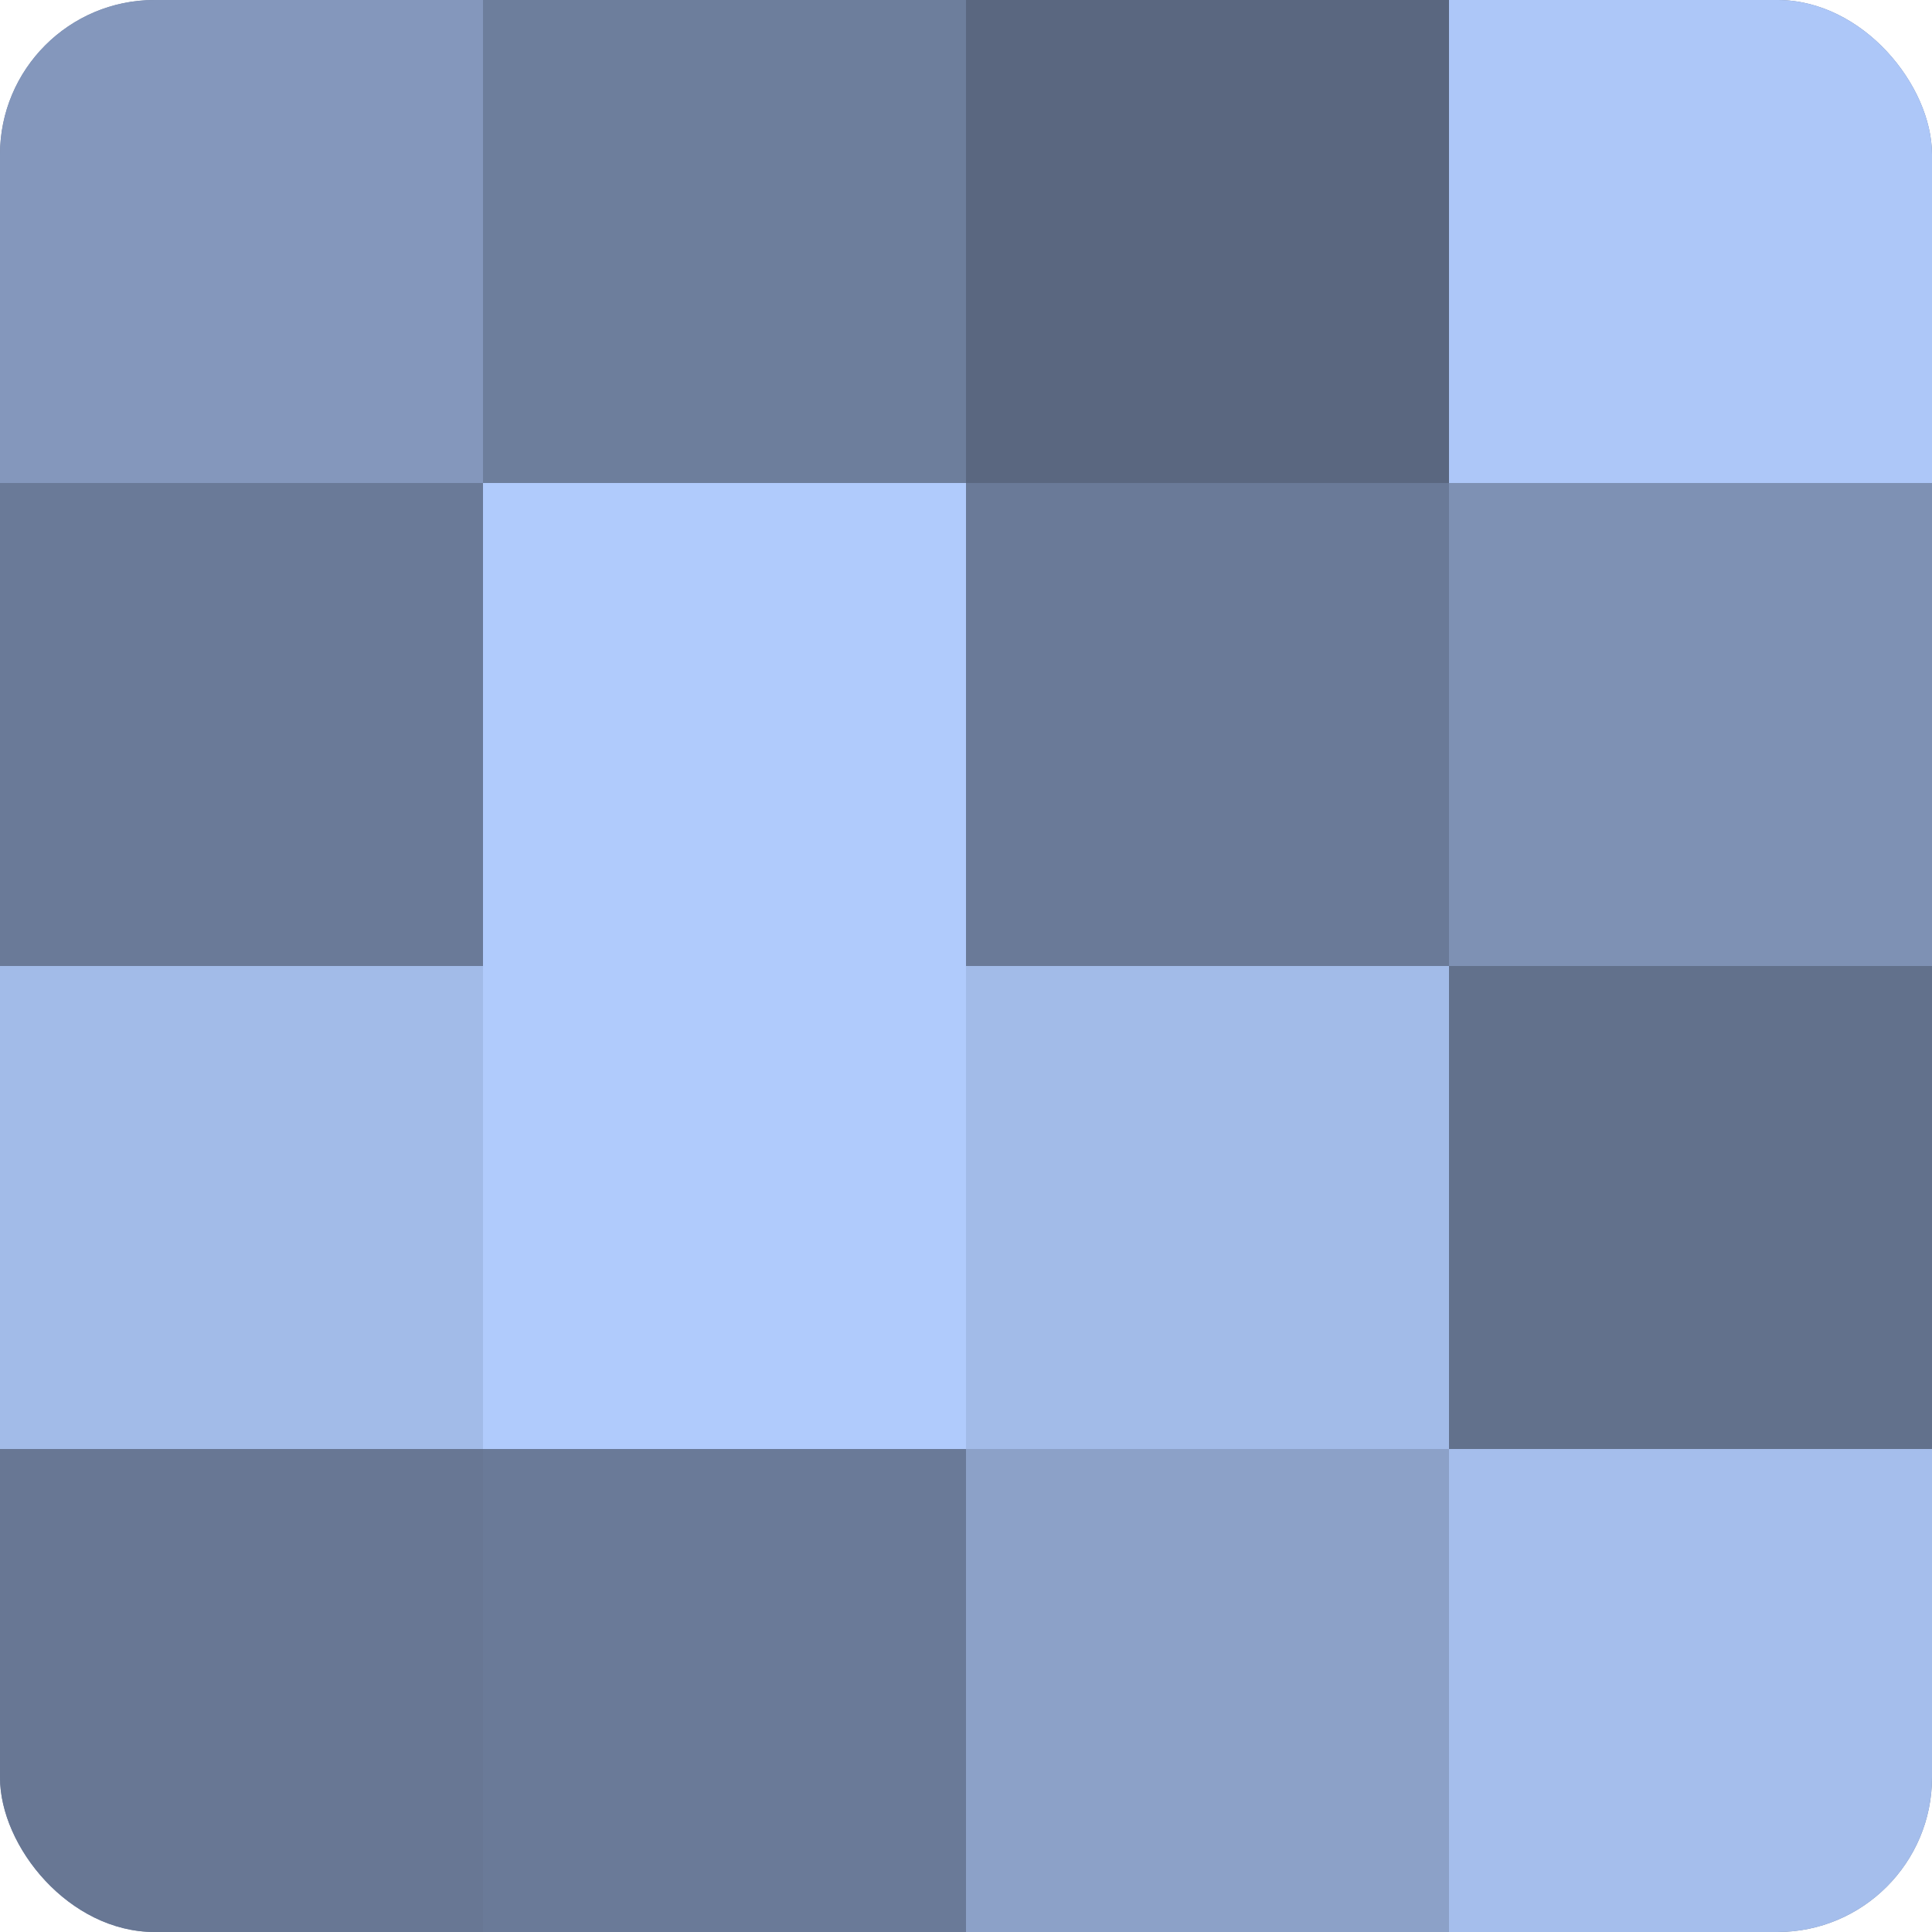
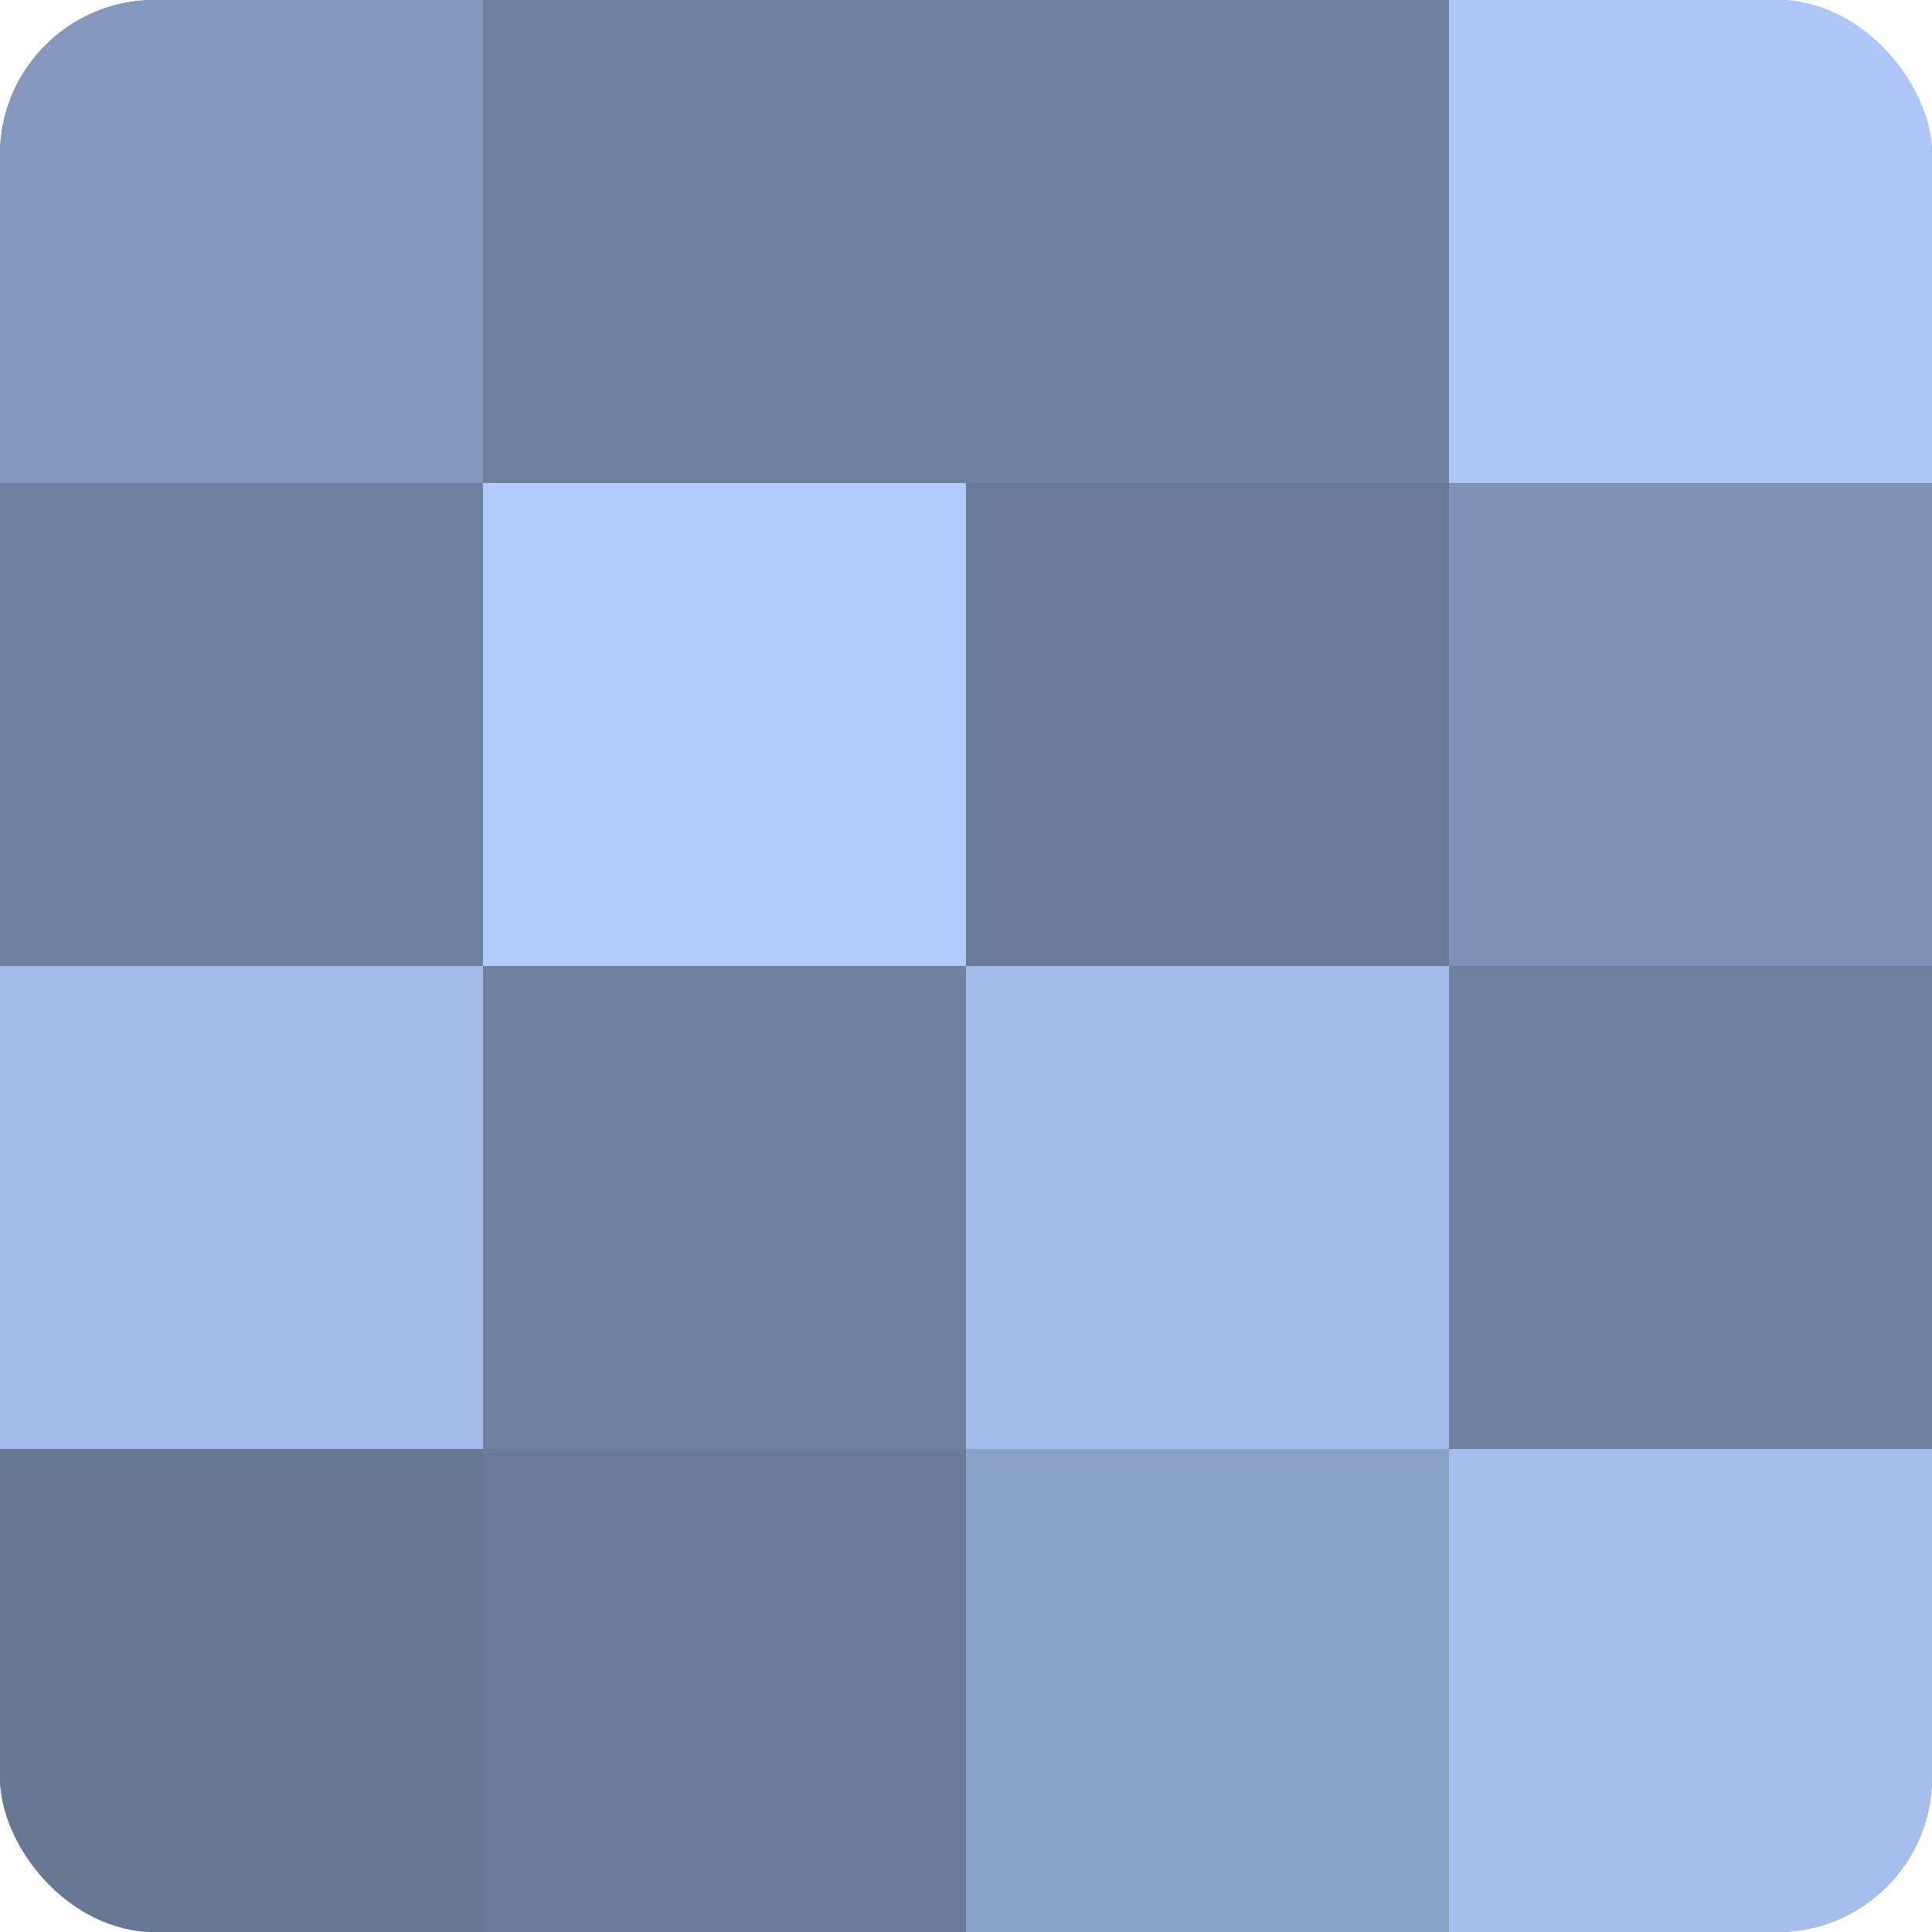
<svg xmlns="http://www.w3.org/2000/svg" width="80" height="80" viewBox="0 0 100 100" preserveAspectRatio="xMidYMid meet">
  <defs>
    <clipPath id="c" width="100" height="100">
      <rect width="100" height="100" rx="8" ry="8" />
    </clipPath>
  </defs>
  <g clip-path="url(#c)">
    <rect width="100" height="100" fill="#7081a0" />
    <rect width="25" height="25" fill="#8497bc" />
-     <rect y="25" width="25" height="25" fill="#6a7a98" />
    <rect y="50" width="25" height="25" fill="#a2bbe8" />
    <rect y="75" width="25" height="25" fill="#687794" />
-     <rect x="25" width="25" height="25" fill="#6d7e9c" />
    <rect x="25" y="25" width="25" height="25" fill="#b0cbfc" />
-     <rect x="25" y="50" width="25" height="25" fill="#b0cbfc" />
    <rect x="25" y="75" width="25" height="25" fill="#6a7a98" />
-     <rect x="50" width="25" height="25" fill="#5a6780" />
    <rect x="50" y="25" width="25" height="25" fill="#6a7a98" />
    <rect x="50" y="50" width="25" height="25" fill="#a2bbe8" />
    <rect x="50" y="75" width="25" height="25" fill="#8ca1c8" />
    <rect x="75" width="25" height="25" fill="#adc7f8" />
    <rect x="75" y="25" width="25" height="25" fill="#7e91b4" />
-     <rect x="75" y="50" width="25" height="25" fill="#62718c" />
    <rect x="75" y="75" width="25" height="25" fill="#a5beec" />
  </g>
</svg>